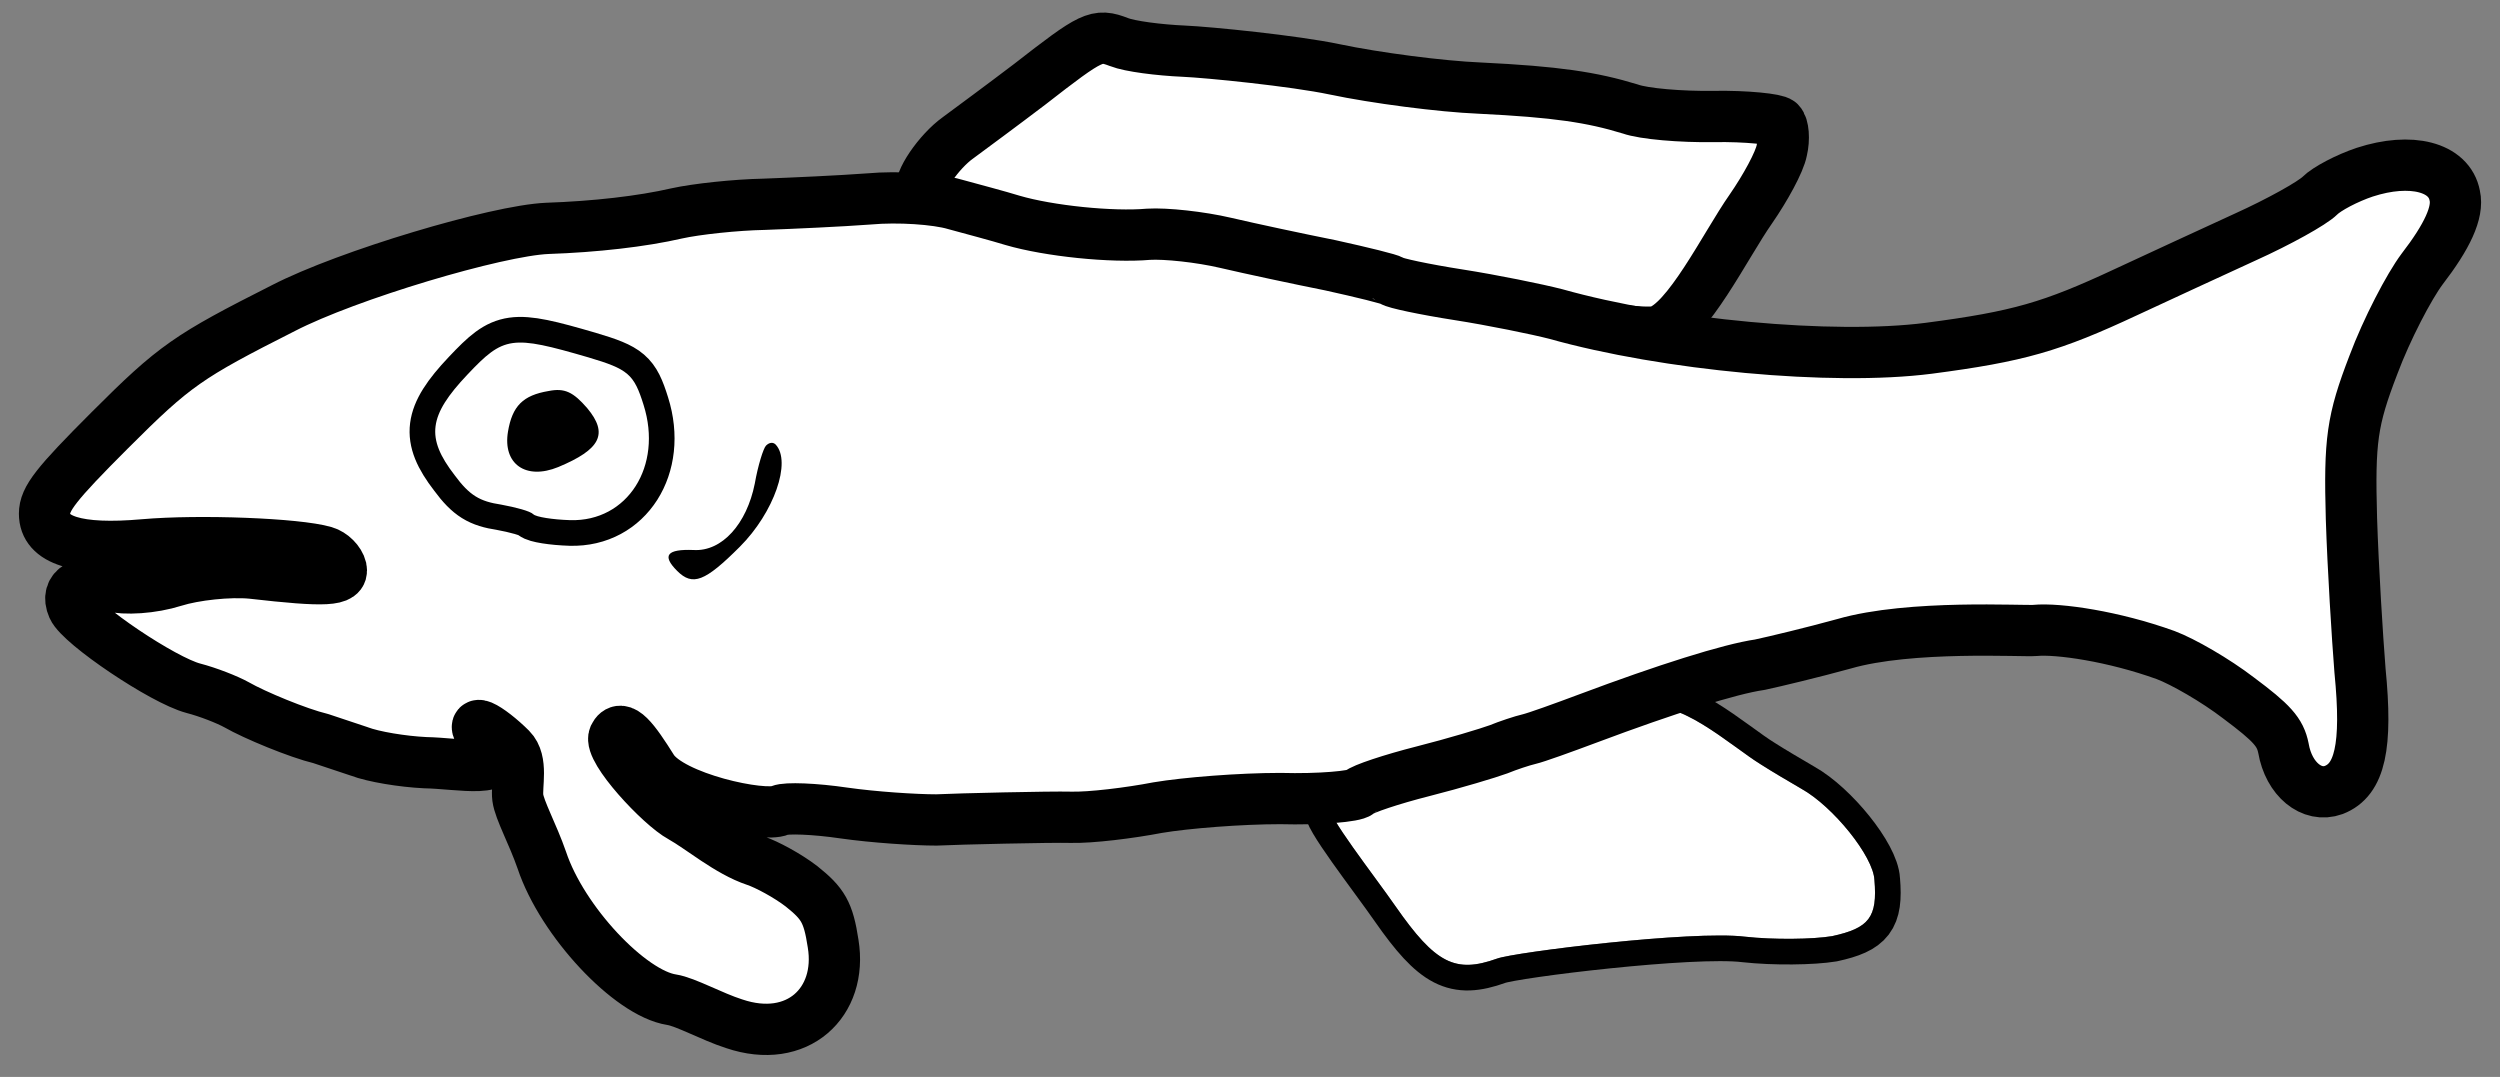
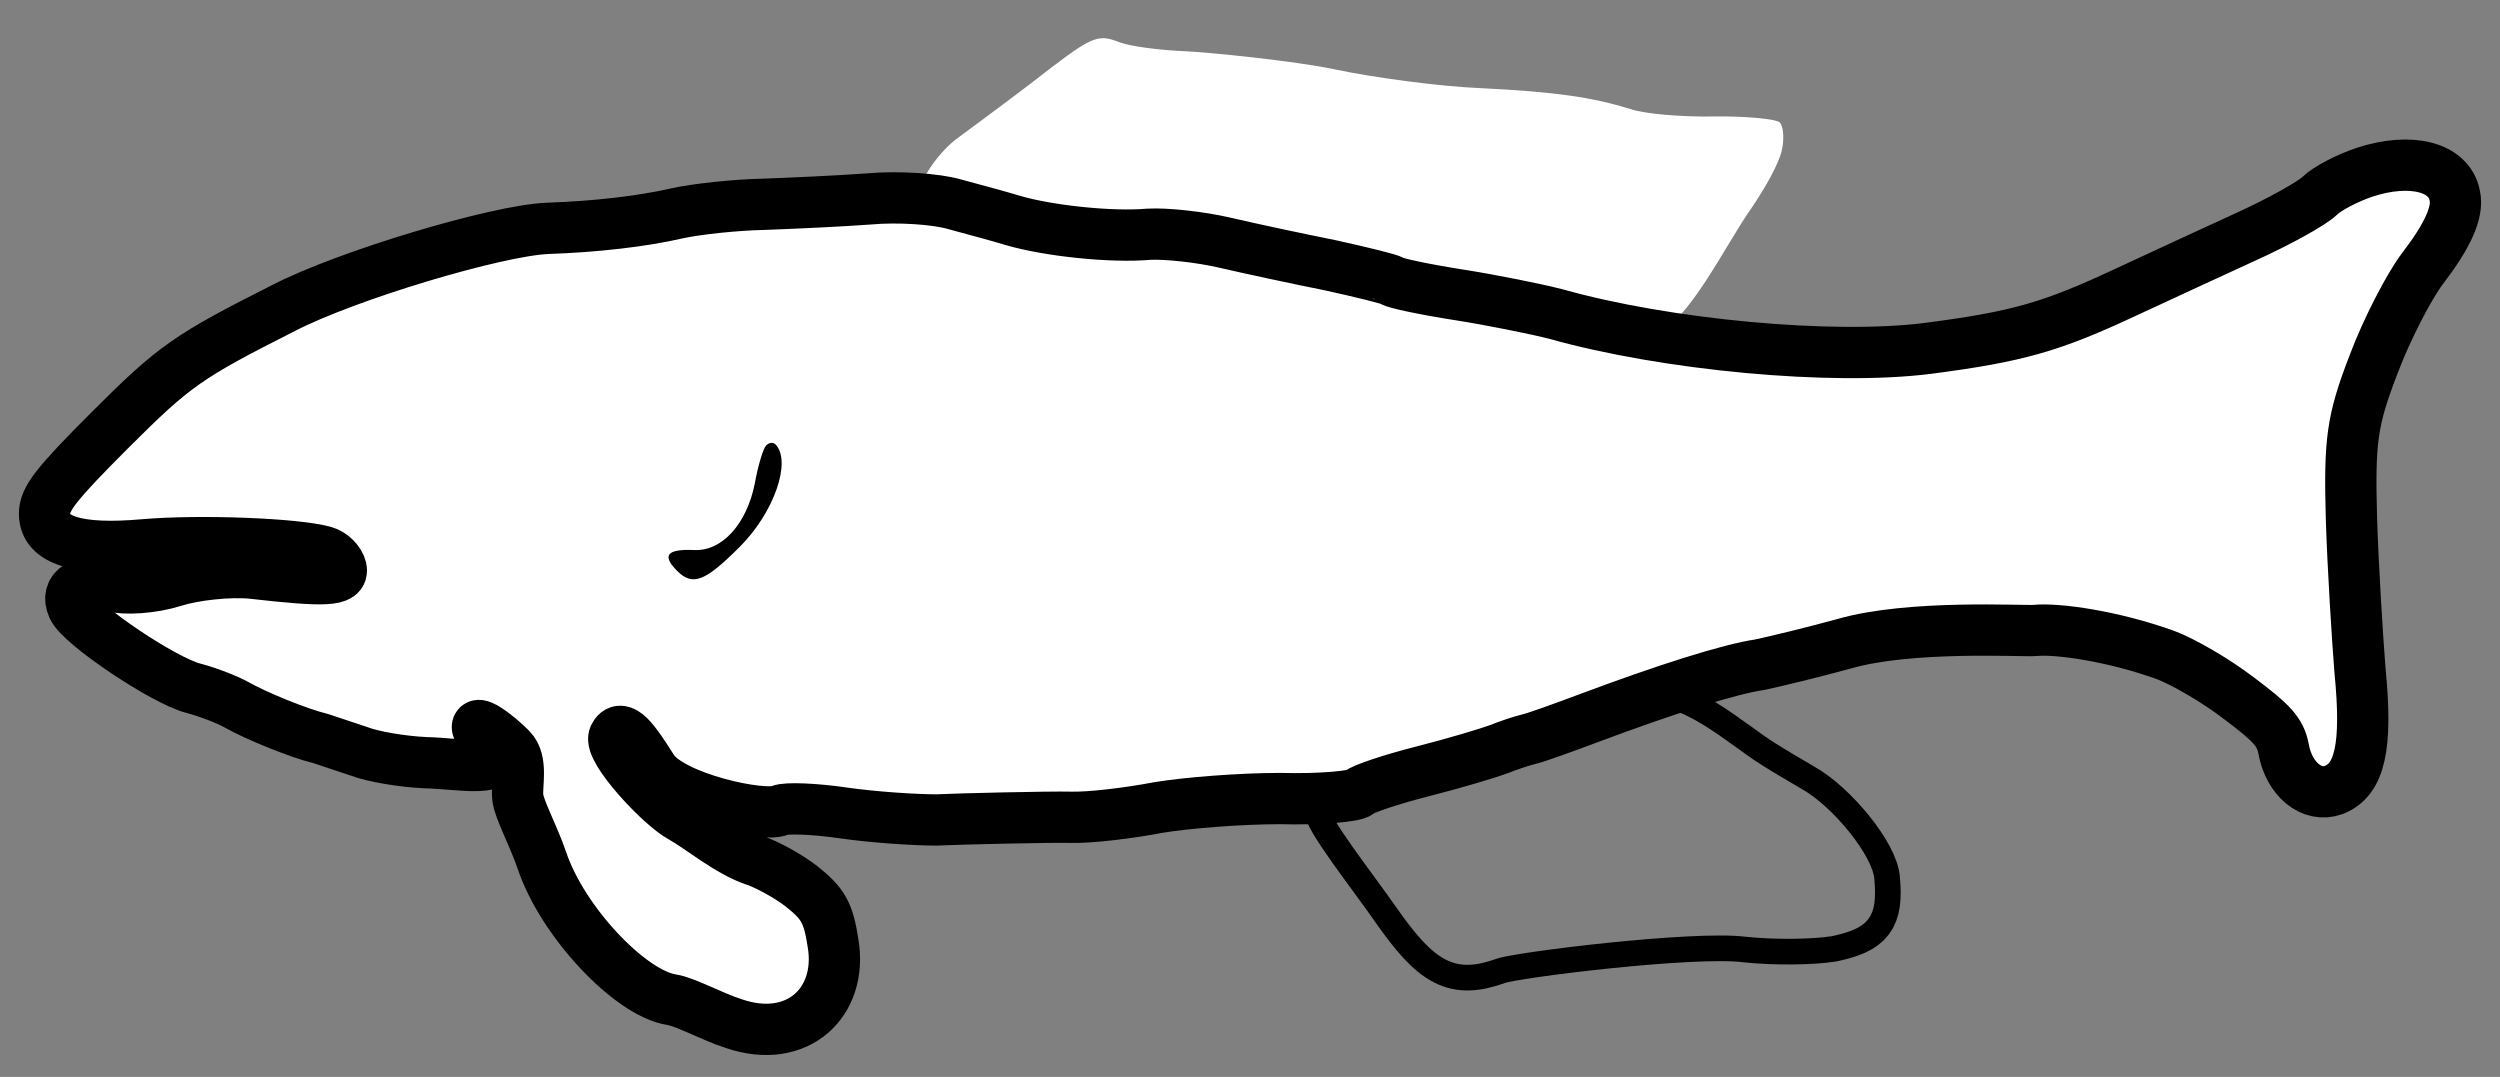
<svg xmlns="http://www.w3.org/2000/svg" version="1.1" viewBox="36 117 292.5 126" width="292.5" height="126">
  <rect x="36" y="117" width="292.5" height="126" fill="#808080" stroke="none" />
  <defs>
    <clipPath id="artboard_clip_path">
      <path d="M 36 117 L 328.5 117 L 328.5 243 L 36 243 Z" />
    </clipPath>
    <clipPath id="outer_stroke_clip_path">
      <path d="M 36 117 L 328.5 117 L 328.5 243 L 36 243 Z M 244.471 134.575 L 244.471 134.575 C 244.22 135.953 242.529 139.022 240.838 141.465 C 237.894 145.662 233.406 154.902 229.898 155.779 C 224.637 157.157 150.587 142.278 150.023 142.842 C 148.52 144.345 144.587 141.221 143.836 139.467 C 143.334 138.339 145.879 134.7 148.071 133.134 C 149.512 132.069 153.333 129.251 156.465 126.87 C 163.793 121.17 164.294 120.92 166.925 121.922 C 168.178 122.423 171.623 122.862 174.504 122.987 C 177.386 123.112 187.408 124.114 192.168 125.117 C 196.929 126.119 204.571 127.121 209.143 127.309 C 218.1 127.747 222.234 128.374 226.744 129.752 C 228.31 130.316 232.695 130.691 236.516 130.629 C 240.337 130.566 243.845 130.942 244.22 131.318 C 244.659 131.756 244.784 133.26 244.471 134.575 Z" />
    </clipPath>
    <clipPath id="outer_stroke_clip_path_2">
      <path d="M 36 117 L 328.5 117 L 328.5 243 L 36 243 Z M 255.307 219.951 L 255.307 219.951 C 255.182 217.194 250.484 211.369 246.789 209.302 C 245.285 208.425 243.156 207.172 242.091 206.483 C 238.583 204.354 231.844 198.087 228.211 200.217 C 226.206 201.344 192.838 210.277 191.648 211.467 C 191.022 212.093 196.741 219.387 199.309 223.082 C 203.944 229.722 206.262 230.912 211.148 229.158 C 213.152 228.407 234.01 225.839 240.149 226.59 C 243.531 226.966 248.104 226.903 250.359 226.528 C 254.681 225.588 255.683 224.335 255.307 219.951 Z" />
    </clipPath>
    <clipPath id="outer_stroke_clip_path_3">
      <path d="M 36 117 L 328.5 117 L 328.5 243 L 36 243 Z M 211.335 204.667 L 211.335 204.667 C 210.145 205.105 206.199 206.295 202.504 207.235 C 198.808 208.175 195.425 209.302 194.987 209.741 C 194.548 210.179 190.414 210.555 185.779 210.43 C 181.144 210.43 174.755 210.931 171.435 211.494 C 168.178 212.121 163.605 212.685 161.288 212.622 C 158.97 212.559 148.071 212.81 145.566 212.935 C 143.06 212.935 138.237 212.622 134.729 212.121 C 131.347 211.62 127.964 211.494 127.275 211.808 C 125.396 212.685 114.534 210.384 112.336 206.967 C 110.211 203.574 108.672 201.472 107.857 203.164 C 107.168 204.73 113.268 211.276 115.711 212.592 C 117.966 213.845 121.199 216.631 124.394 217.696 C 125.709 218.134 128.152 219.449 129.781 220.702 C 132.286 222.707 132.913 223.709 133.476 227.404 C 134.604 234.295 129.289 239.285 121.898 236.779 C 119.33 235.965 116.214 234.217 114.586 233.967 C 109.7 233.215 101.778 224.795 99.398 217.654 C 98.333 214.585 96.773 211.782 96.586 210.342 C 96.398 208.901 97.209 206.045 95.768 204.604 C 93.388 202.224 89.965 200.08 93.135 204.228 C 95.961 207.699 89.692 206.295 85.746 206.233 C 83.115 206.108 79.67 205.544 78.042 204.917 C 76.351 204.354 74.283 203.665 73.532 203.414 C 70.901 202.788 65.765 200.658 63.698 199.468 C 62.57 198.842 60.315 197.965 58.624 197.526 C 55.054 196.587 45.407 190.072 44.53 188.068 C 43.528 185.813 45.721 184.623 48.915 185.562 C 50.606 186.001 53.801 185.813 56.369 184.999 C 58.749 184.247 62.821 183.808 65.451 184.059 C 74.221 185.061 76.225 184.936 75.912 183.495 C 75.724 182.681 74.847 181.804 73.97 181.553 C 70.776 180.614 59.313 180.175 52.861 180.739 C 45.032 181.428 41.211 180.238 41.211 177.106 C 41.211 175.352 42.526 173.661 48.852 167.335 C 56.432 159.755 57.998 158.691 69.147 153.053 C 76.664 149.17 94.14 143.971 100.028 143.72 C 105.602 143.532 111.115 142.906 115.186 141.966 C 117.441 141.465 122.076 140.964 125.396 140.901 C 128.779 140.776 134.291 140.526 137.673 140.275 C 141.118 139.962 145.566 140.275 147.695 140.901 C 149.762 141.465 152.832 142.279 154.46 142.781 C 158.72 144.033 166.111 144.785 170.37 144.409 C 172.375 144.284 176.446 144.722 179.39 145.411 C 182.334 146.1 187.909 147.29 191.667 148.042 C 195.363 148.856 198.683 149.671 198.87 149.859 C 199.121 150.109 202.629 150.861 206.638 151.487 C 210.646 152.114 215.845 153.178 218.038 153.742 C 230.941 157.375 250.422 159.192 261.634 157.751 C 272.157 156.373 276.041 155.245 284.747 151.174 C 288.505 149.42 294.769 146.539 298.716 144.722 C 302.599 142.968 306.545 140.776 307.422 139.899 C 308.236 139.085 310.617 137.832 312.684 137.143 C 318.071 135.389 322.581 136.517 323.207 139.899 C 323.645 141.841 322.33 144.66 319.386 148.481 C 317.883 150.485 315.252 155.496 313.686 159.693 C 311.18 166.207 310.867 168.525 311.118 177.67 C 311.306 183.495 311.807 191.513 312.12 195.459 C 312.997 204.354 312.12 208.237 309.051 209.427 C 306.483 210.367 303.789 208.175 303.163 204.542 C 302.787 202.662 301.847 201.598 297.901 198.654 C 295.208 196.587 291.387 194.394 289.382 193.643 C 283.307 191.45 276.809 190.503 274.099 190.761 C 272.743 190.89 259.504 190.072 251.737 192.327 C 248.104 193.329 243.657 194.394 241.903 194.77 C 238.395 195.271 230.879 197.651 221.859 201.034 C 218.852 202.161 215.72 203.289 214.906 203.477 C 214.092 203.665 212.4 204.228 211.335 204.667 Z" />
    </clipPath>
    <clipPath id="outer_stroke_clip_path_4">
-       <path d="M 36 117 L 328.5 117 L 328.5 243 L 36 243 Z M 111.303 164.391 L 111.303 164.391 C 110.175 160.758 109.486 160.194 104.851 158.816 C 95.831 156.185 94.954 156.31 90.695 160.82 C 86.122 165.643 85.809 168.212 89.191 172.596 C 90.945 174.976 92.135 175.665 94.641 176.041 C 96.332 176.355 98.023 176.793 98.399 177.169 C 98.712 177.482 100.654 177.795 102.721 177.858 C 109.423 178.046 113.558 171.531 111.303 164.391 Z" />
-     </clipPath>
+       </clipPath>
  </defs>
  <g id="Fish_(5)" stroke="none" stroke-opacity="1" fill-opacity="1" stroke-dasharray="none" fill="none">
    <title>Fish (5)</title>
    <g id="Fish_(5)_Layer_2" clip-path="url(#artboard_clip_path)">
      <title>Layer 2</title>
      <g id="Group_3">
        <g id="Graphic_9">
          <path d="M 244.471 134.575 C 244.784 133.26 244.659 131.756 244.22 131.318 C 243.845 130.942 240.337 130.566 236.516 130.629 C 232.695 130.691 228.31 130.316 226.744 129.752 C 222.234 128.374 218.1 127.747 209.143 127.309 C 204.571 127.121 196.929 126.119 192.168 125.117 C 187.408 124.114 177.386 123.112 174.504 122.987 C 171.623 122.862 168.178 122.423 166.925 121.922 C 164.294 120.92 163.793 121.17 156.465 126.87 C 153.333 129.251 149.512 132.069 148.071 133.134 C 145.879 134.7 143.334 138.339 143.836 139.467 C 144.587 141.221 148.52 144.345 150.023 142.842 C 150.587 142.278 224.637 157.157 229.898 155.779 C 233.406 154.902 237.894 145.662 240.838 141.465 C 242.529 139.022 244.22 135.953 244.471 134.575 Z" fill="#FFFFFF" />
-           <path d="M 244.471 134.575 C 244.784 133.26 244.659 131.756 244.22 131.318 C 243.845 130.942 240.337 130.566 236.516 130.629 C 232.695 130.691 228.31 130.316 226.744 129.752 C 222.234 128.374 218.1 127.747 209.143 127.309 C 204.571 127.121 196.929 126.119 192.168 125.117 C 187.408 124.114 177.386 123.112 174.504 122.987 C 171.623 122.862 168.178 122.423 166.925 121.922 C 164.294 120.92 163.793 121.17 156.465 126.87 C 153.333 129.251 149.512 132.069 148.071 133.134 C 145.879 134.7 143.334 138.339 143.836 139.467 C 144.587 141.221 148.52 144.345 150.023 142.842 C 150.587 142.278 224.637 157.157 229.898 155.779 C 233.406 154.902 237.894 145.662 240.838 141.465 C 242.529 139.022 244.22 135.953 244.471 134.575 Z" stroke="black" stroke-linecap="round" stroke-linejoin="round" stroke-width="6" clip-path="url(#outer_stroke_clip_path)" />
        </g>
        <g id="Graphic_8">
-           <path d="M 255.307 219.951 C 255.683 224.335 254.681 225.588 250.359 226.528 C 248.104 226.903 243.531 226.966 240.149 226.59 C 234.01 225.839 213.152 228.407 211.148 229.158 C 206.262 230.912 203.944 229.722 199.309 223.082 C 196.741 219.387 191.022 212.093 191.648 211.467 C 192.838 210.277 226.206 201.344 228.211 200.217 C 231.844 198.087 238.583 204.354 242.091 206.483 C 243.156 207.172 245.285 208.425 246.789 209.302 C 250.484 211.369 255.182 217.194 255.307 219.951 Z" fill="#FFFFFF" />
          <path d="M 255.307 219.951 C 255.683 224.335 254.681 225.588 250.359 226.528 C 248.104 226.903 243.531 226.966 240.149 226.59 C 234.01 225.839 213.152 228.407 211.148 229.158 C 206.262 230.912 203.944 229.722 199.309 223.082 C 196.741 219.387 191.022 212.093 191.648 211.467 C 192.838 210.277 226.206 201.344 228.211 200.217 C 231.844 198.087 238.583 204.354 242.091 206.483 C 243.156 207.172 245.285 208.425 246.789 209.302 C 250.484 211.369 255.182 217.194 255.307 219.951 Z" stroke="black" stroke-linecap="round" stroke-linejoin="round" stroke-width="6" clip-path="url(#outer_stroke_clip_path_2)" />
        </g>
        <g id="Graphic_7">
          <path d="M 211.335 204.667 L 211.335 204.667 C 212.4 204.228 214.092 203.665 214.906 203.477 C 215.72 203.289 218.852 202.161 221.859 201.034 C 230.879 197.651 238.395 195.271 241.903 194.77 C 243.657 194.394 248.104 193.329 251.737 192.327 C 259.504 190.072 272.743 190.89 274.099 190.761 C 276.809 190.503 283.307 191.45 289.382 193.643 C 291.387 194.394 295.208 196.587 297.901 198.654 C 301.847 201.598 302.787 202.662 303.163 204.542 C 303.789 208.175 306.483 210.367 309.051 209.427 C 312.12 208.237 312.997 204.354 312.12 195.459 C 311.807 191.513 311.306 183.495 311.118 177.67 C 310.867 168.525 311.18 166.207 313.686 159.693 C 315.252 155.496 317.883 150.485 319.386 148.481 C 322.33 144.66 323.645 141.841 323.207 139.899 C 322.581 136.517 318.071 135.389 312.684 137.143 C 310.617 137.832 308.236 139.085 307.422 139.899 C 306.545 140.776 302.599 142.968 298.716 144.722 C 294.769 146.539 288.505 149.42 284.747 151.174 C 276.041 155.245 272.157 156.373 261.634 157.751 C 250.422 159.192 230.941 157.375 218.038 153.742 C 215.845 153.178 210.646 152.114 206.638 151.487 C 202.629 150.861 199.121 150.109 198.87 149.859 C 198.683 149.671 195.363 148.856 191.667 148.042 C 187.909 147.29 182.334 146.1 179.39 145.411 C 176.446 144.722 172.375 144.284 170.37 144.409 C 166.111 144.785 158.72 144.033 154.46 142.781 C 152.832 142.279 149.762 141.465 147.695 140.901 C 145.566 140.275 141.118 139.962 137.673 140.275 C 134.291 140.526 128.779 140.776 125.396 140.901 C 122.076 140.964 117.441 141.465 115.186 141.966 C 111.115 142.906 105.602 143.532 100.028 143.72 C 94.14 143.971 76.664 149.17 69.147 153.053 C 57.998 158.691 56.432 159.755 48.852 167.335 C 42.526 173.661 41.211 175.352 41.211 177.106 C 41.211 180.238 45.032 181.428 52.861 180.739 C 59.313 180.175 70.776 180.614 73.97 181.553 C 74.847 181.804 75.724 182.681 75.912 183.495 C 76.225 184.936 74.221 185.061 65.451 184.059 C 62.821 183.808 58.749 184.247 56.369 184.999 C 53.801 185.813 50.606 186.001 48.915 185.562 C 45.721 184.623 43.528 185.813 44.53 188.068 C 45.407 190.072 55.054 196.587 58.624 197.526 C 60.315 197.965 62.57 198.842 63.698 199.468 C 65.765 200.658 70.901 202.788 73.532 203.414 C 74.283 203.665 76.351 204.354 78.042 204.917 C 79.67 205.544 83.115 206.108 85.746 206.233 C 89.692 206.295 95.961 207.699 93.135 204.228 C 89.965 200.08 93.388 202.224 95.768 204.604 C 97.209 206.045 96.398 208.901 96.586 210.342 C 96.773 211.782 98.333 214.585 99.398 217.654 C 101.778 224.795 109.7 233.215 114.586 233.967 C 116.214 234.217 119.33 235.965 121.898 236.779 C 129.289 239.285 134.604 234.295 133.476 227.404 C 132.913 223.709 132.286 222.707 129.781 220.702 C 128.152 219.449 125.709 218.134 124.394 217.696 C 121.199 216.631 117.966 213.845 115.711 212.592 C 113.268 211.276 107.168 204.73 107.857 203.164 C 108.672 201.472 110.211 203.574 112.336 206.967 C 114.534 210.384 125.396 212.685 127.275 211.808 C 127.964 211.494 131.347 211.62 134.729 212.121 C 138.237 212.622 143.06 212.935 145.566 212.935 C 148.071 212.81 158.97 212.559 161.288 212.622 C 163.605 212.685 168.178 212.121 171.435 211.494 C 174.755 210.931 181.144 210.43 185.779 210.43 C 190.414 210.555 194.548 210.179 194.987 209.741 C 195.425 209.302 198.808 208.175 202.504 207.235 C 206.199 206.295 210.145 205.105 211.335 204.667 Z" fill="#FFFFFF" />
          <path d="M 211.335 204.667 L 211.335 204.667 C 212.4 204.228 214.092 203.665 214.906 203.477 C 215.72 203.289 218.852 202.161 221.859 201.034 C 230.879 197.651 238.395 195.271 241.903 194.77 C 243.657 194.394 248.104 193.329 251.737 192.327 C 259.504 190.072 272.743 190.89 274.099 190.761 C 276.809 190.503 283.307 191.45 289.382 193.643 C 291.387 194.394 295.208 196.587 297.901 198.654 C 301.847 201.598 302.787 202.662 303.163 204.542 C 303.789 208.175 306.483 210.367 309.051 209.427 C 312.12 208.237 312.997 204.354 312.12 195.459 C 311.807 191.513 311.306 183.495 311.118 177.67 C 310.867 168.525 311.18 166.207 313.686 159.693 C 315.252 155.496 317.883 150.485 319.386 148.481 C 322.33 144.66 323.645 141.841 323.207 139.899 C 322.581 136.517 318.071 135.389 312.684 137.143 C 310.617 137.832 308.236 139.085 307.422 139.899 C 306.545 140.776 302.599 142.968 298.716 144.722 C 294.769 146.539 288.505 149.42 284.747 151.174 C 276.041 155.245 272.157 156.373 261.634 157.751 C 250.422 159.192 230.941 157.375 218.038 153.742 C 215.845 153.178 210.646 152.114 206.638 151.487 C 202.629 150.861 199.121 150.109 198.87 149.859 C 198.683 149.671 195.363 148.856 191.667 148.042 C 187.909 147.29 182.334 146.1 179.39 145.411 C 176.446 144.722 172.375 144.284 170.37 144.409 C 166.111 144.785 158.72 144.033 154.46 142.781 C 152.832 142.279 149.762 141.465 147.695 140.901 C 145.566 140.275 141.118 139.962 137.673 140.275 C 134.291 140.526 128.779 140.776 125.396 140.901 C 122.076 140.964 117.441 141.465 115.186 141.966 C 111.115 142.906 105.602 143.532 100.028 143.72 C 94.14 143.971 76.664 149.17 69.147 153.053 C 57.998 158.691 56.432 159.755 48.852 167.335 C 42.526 173.661 41.211 175.352 41.211 177.106 C 41.211 180.238 45.032 181.428 52.861 180.739 C 59.313 180.175 70.776 180.614 73.97 181.553 C 74.847 181.804 75.724 182.681 75.912 183.495 C 76.225 184.936 74.221 185.061 65.451 184.059 C 62.821 183.808 58.749 184.247 56.369 184.999 C 53.801 185.813 50.606 186.001 48.915 185.562 C 45.721 184.623 43.528 185.813 44.53 188.068 C 45.407 190.072 55.054 196.587 58.624 197.526 C 60.315 197.965 62.57 198.842 63.698 199.468 C 65.765 200.658 70.901 202.788 73.532 203.414 C 74.283 203.665 76.351 204.354 78.042 204.917 C 79.67 205.544 83.115 206.108 85.746 206.233 C 89.692 206.295 95.961 207.699 93.135 204.228 C 89.965 200.08 93.388 202.224 95.768 204.604 C 97.209 206.045 96.398 208.901 96.586 210.342 C 96.773 211.782 98.333 214.585 99.398 217.654 C 101.778 224.795 109.7 233.215 114.586 233.967 C 116.214 234.217 119.33 235.965 121.898 236.779 C 129.289 239.285 134.604 234.295 133.476 227.404 C 132.913 223.709 132.286 222.707 129.781 220.702 C 128.152 219.449 125.709 218.134 124.394 217.696 C 121.199 216.631 117.966 213.845 115.711 212.592 C 113.268 211.276 107.168 204.73 107.857 203.164 C 108.672 201.472 110.211 203.574 112.336 206.967 C 114.534 210.384 125.396 212.685 127.275 211.808 C 127.964 211.494 131.347 211.62 134.729 212.121 C 138.237 212.622 143.06 212.935 145.566 212.935 C 148.071 212.81 158.97 212.559 161.288 212.622 C 163.605 212.685 168.178 212.121 171.435 211.494 C 174.755 210.931 181.144 210.43 185.779 210.43 C 190.414 210.555 194.548 210.179 194.987 209.741 C 195.425 209.302 198.808 208.175 202.504 207.235 C 206.199 206.295 210.145 205.105 211.335 204.667 Z" stroke="black" stroke-linecap="round" stroke-linejoin="round" stroke-width="6" clip-path="url(#outer_stroke_clip_path_3)" />
        </g>
        <g id="Graphic_6">
          <path d="M 125.624 169.137 C 125.311 169.451 124.685 171.455 124.309 173.585 C 123.37 178.282 120.488 181.54 117.168 181.352 C 114.036 181.226 113.41 181.978 115.227 183.795 C 117.043 185.611 118.484 185.047 122.555 180.976 C 126.564 176.967 128.631 171.016 126.752 169.012 C 126.439 168.699 126 168.762 125.624 169.137 Z" fill="black" />
        </g>
        <g id="Graphic_5">
          <path d="M 111.303 164.391 C 113.558 171.531 109.423 178.046 102.721 177.858 C 100.654 177.795 98.712 177.482 98.399 177.169 C 98.023 176.793 96.332 176.355 94.641 176.041 C 92.135 175.665 90.945 174.976 89.191 172.596 C 85.809 168.212 86.122 165.643 90.695 160.82 C 94.954 156.31 95.831 156.185 104.851 158.816 C 109.486 160.194 110.175 160.758 111.303 164.391 Z" fill="#FFFFFF" />
-           <path d="M 111.303 164.391 C 113.558 171.531 109.423 178.046 102.721 177.858 C 100.654 177.795 98.712 177.482 98.399 177.169 C 98.023 176.793 96.332 176.355 94.641 176.041 C 92.135 175.665 90.945 174.976 89.191 172.596 C 85.809 168.212 86.122 165.643 90.695 160.82 C 94.954 156.31 95.831 156.185 104.851 158.816 C 109.486 160.194 110.175 160.758 111.303 164.391 Z" stroke="black" stroke-linecap="round" stroke-linejoin="round" stroke-width="6" clip-path="url(#outer_stroke_clip_path_4)" />
        </g>
        <g id="Graphic_4">
-           <path d="M 100.193 162.748 C 97.187 163.249 95.934 164.502 95.433 167.509 C 94.807 171.267 97.5 173.209 101.321 171.643 C 106.269 169.576 107.209 167.759 104.703 164.753 C 103.075 162.874 102.073 162.372 100.193 162.748 Z" fill="black" />
-         </g>
+           </g>
      </g>
    </g>
  </g>
</svg>